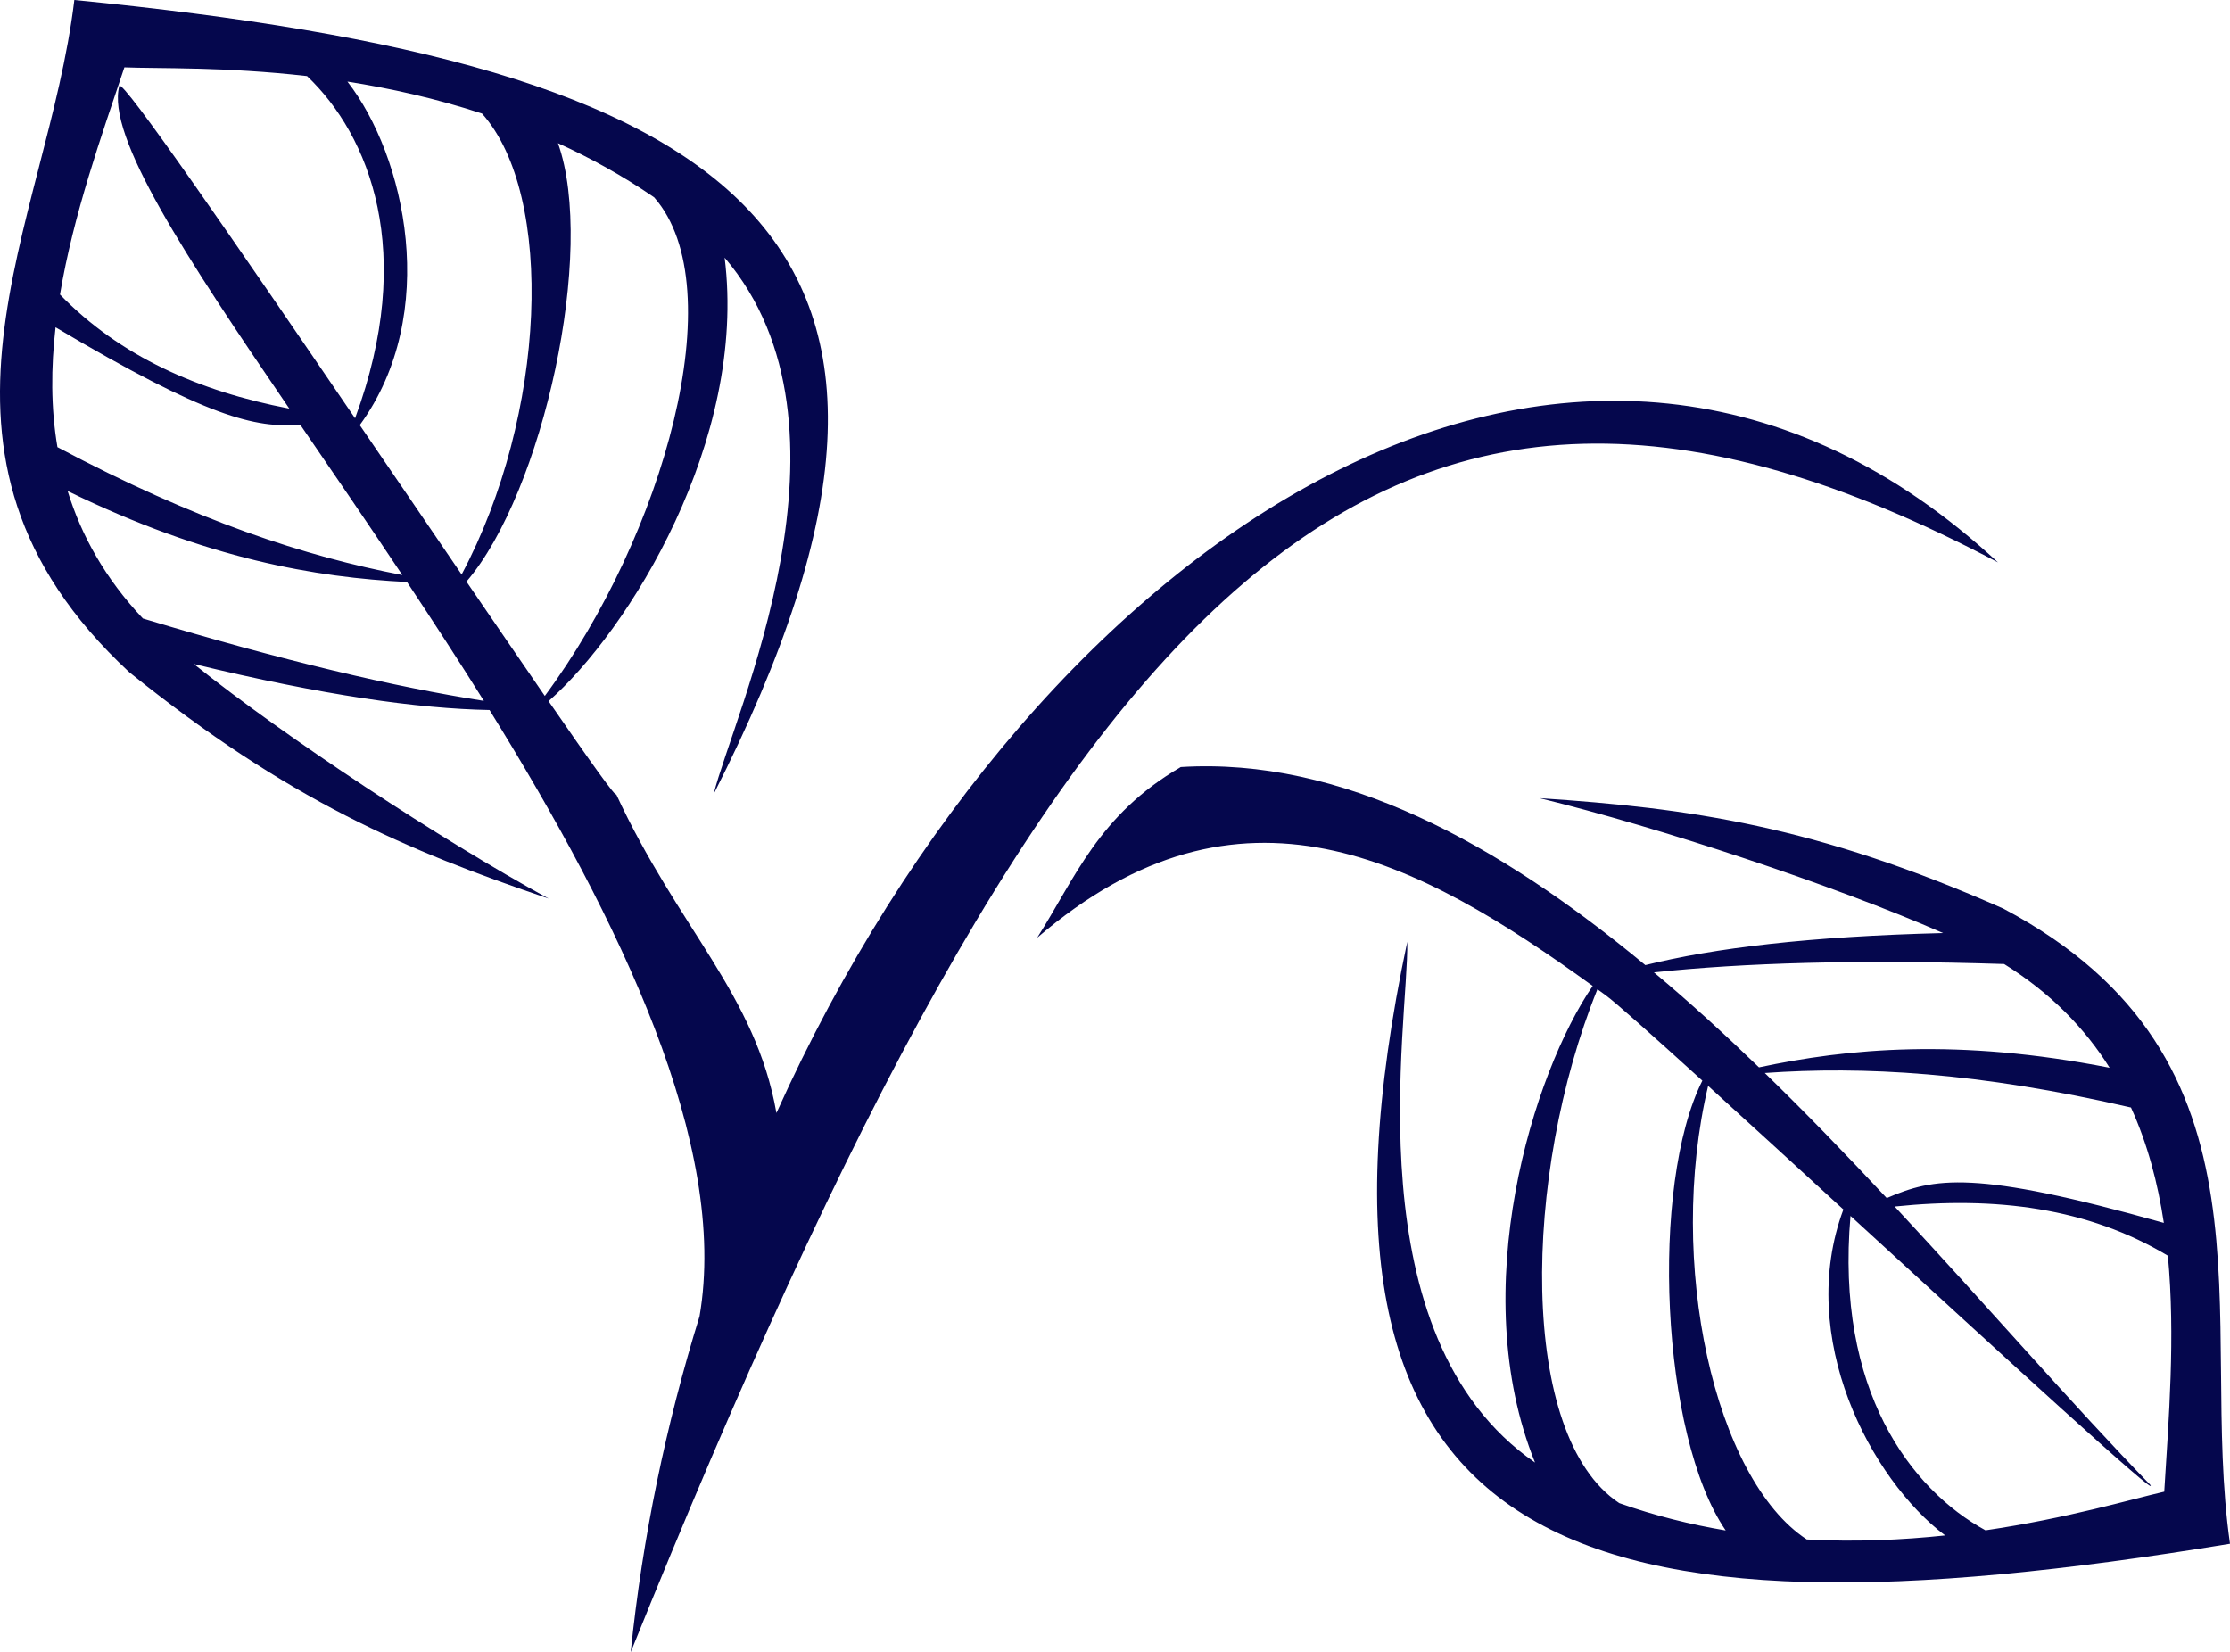
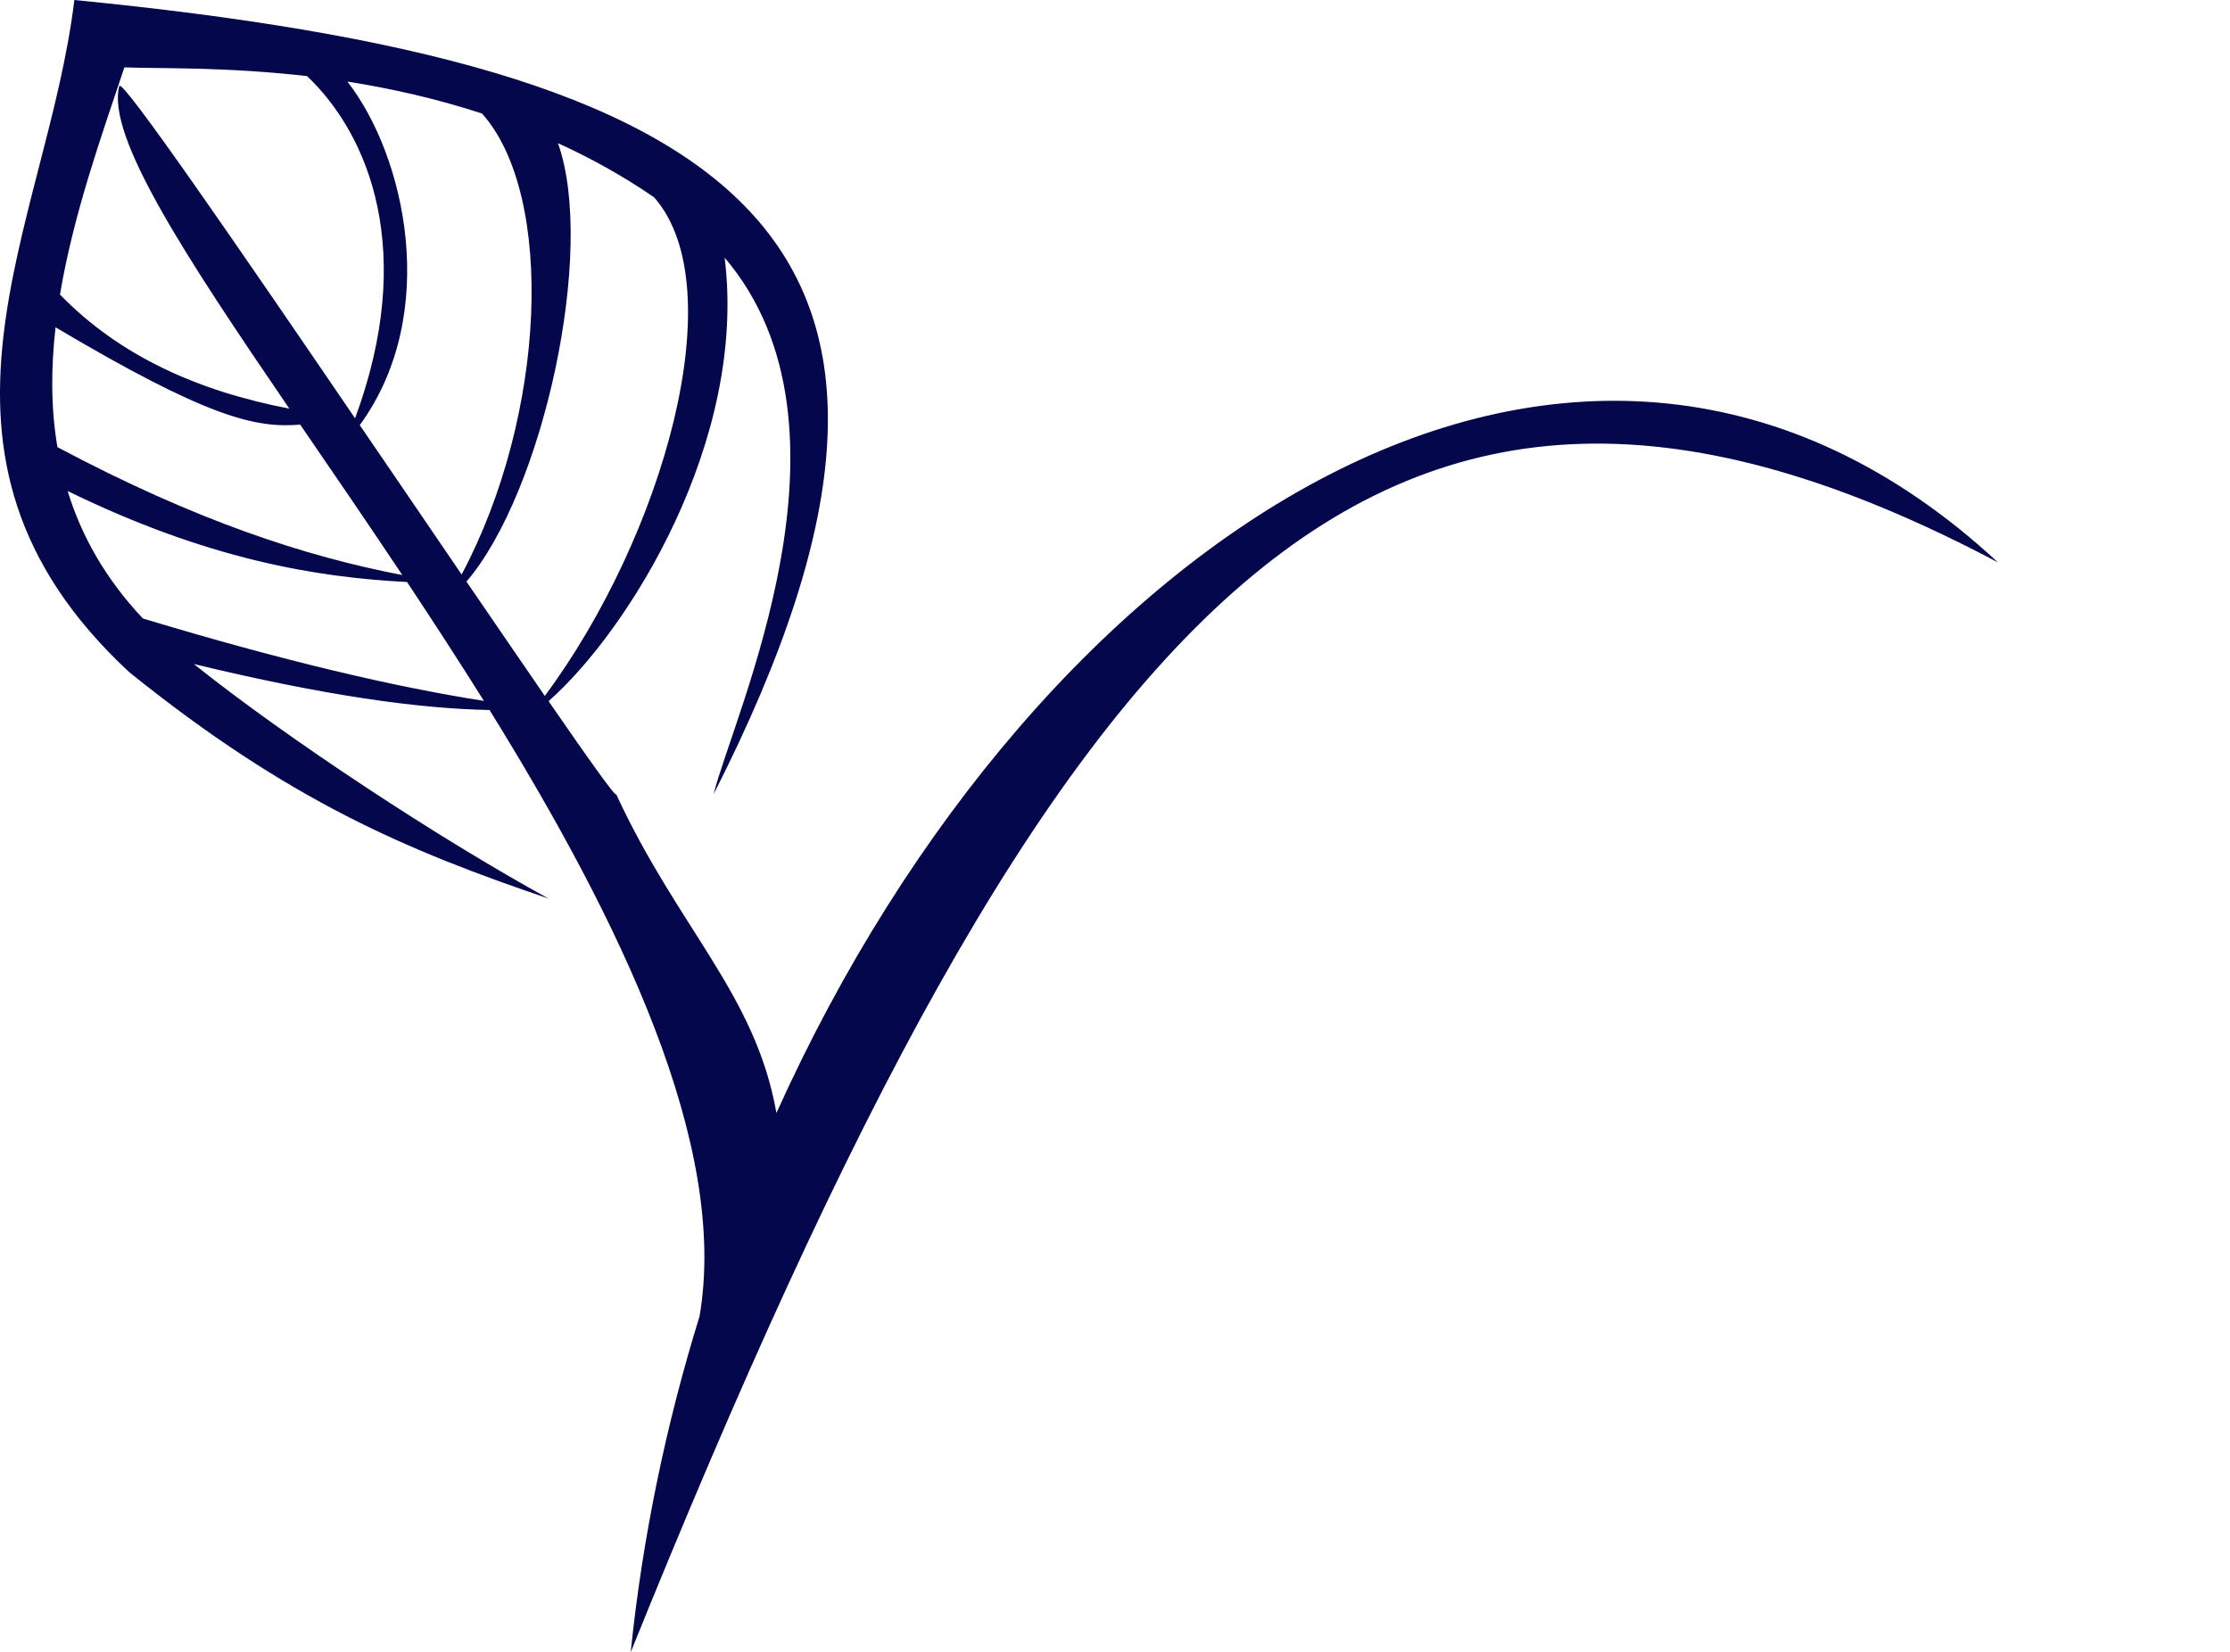
<svg xmlns="http://www.w3.org/2000/svg" id="Layer_2" data-name="Layer 2" viewBox="0 0 166.18 123.12">
  <defs>
    <style>
      .cls-1 {
        fill: #05074d;
      }
    </style>
  </defs>
  <g id="svg1">
    <g id="layer1">
      <g id="g21">
-         <path class="cls-1" d="m149.29,67.71c-13.97-6.18-23.39-7.49-34.55-8.23,8.94,2.18,21.91,6.48,30.06,10.05-9.95.25-17.03,1.11-22.19,2.39-10.96-9.09-22.66-15.5-34.62-14.76-6.16,3.59-7.87,8.29-10.7,12.72,15.13-13,28.34-5.84,41.4,3.59-4.43,6.46-9.5,22.65-4.3,35.52-13.67-9.44-9.4-32.83-9.52-38.81-9.74,45.94,12.43,52.92,61.31,44.86-2.4-16.79,4.31-36.1-16.89-47.33Zm9.5,14.82h.01c1.24,2.72,2,5.63,2.45,8.6-14.2-4-17.13-3.36-20.65-1.85-2.95-3.16-5.98-6.3-9.09-9.32,7.32-.52,15.91-.06,27.28,2.57Zm-9.44-10.69c3.47,2.16,6.02,4.79,7.86,7.73-11.32-2.22-19.52-1.44-26.13-.03-2.56-2.47-5.17-4.86-7.83-7.08,6.69-.71,15.16-.97,26.1-.62Zm-28.69,40.17s-.01-.01-.01-.01c-7.51-5-7.21-24.42-1.61-38.28.2.14.41.29.61.44.75.55,3.49,2.99,7.21,6.37-3.91,7.78-3.11,26.45,1.74,33.52-2.62-.44-5.28-1.1-7.94-2.04Zm13.98,2.71c-6.88-4.51-10.47-20.66-7.35-33.8,2.94,2.67,6.46,5.89,10.08,9.21-3.55,9.54,2.04,20.11,7.58,24.29-3.2.34-6.68.5-10.31.3Zm13.32-.68c-5.58-3.05-11.19-10.45-10.06-23.43,11.24,10.3,23.29,21.36,22.32,20.02-5.76-5.93-12.15-13.33-19.03-20.72,7.52-.78,14.42.1,20.35,3.66h.01c.57,6.03.06,12.21-.27,17.59-2.41.55-7.2,1.98-13.32,2.88Z" />
-       </g>
+         </g>
      <g id="g21-1">
        <path class="cls-1" d="m57.86,82.94c-1.56-8.86-7.32-13.75-11.95-23.77.08.39-1.93-2.42-5.03-6.92,5.96-5.25,14.82-19.42,13.12-33.05,10.78,12.66.61,34.17-.82,39.98C74.46,17.31,54.85,4.84,5.54,0c-2.02,16.84-13.49,33.76,4.09,50.09,11.9,9.58,20.67,13.28,31.25,16.87-8.06-4.41-19.49-11.92-26.44-17.48,9.66,2.34,16.72,3.33,22.04,3.43,9.76,15.75,17.84,32.45,15.65,45.18-2.49,8.04-4.25,16.45-5.13,25.03C79.15,43.53,102.6,17.41,148.89,41.91c-31.07-28.82-71.53-2.26-91.03,41.03ZM35.92,8.46c5.46,6.11,4.8,22.48-1.52,34.35-2.41-3.53-5-7.35-7.59-11.13,6.05-8.31,3.38-20.08-.92-25.6,3.18.5,6.58,1.25,10.03,2.38Zm-26.65-3.44c2.48.1,7.47-.05,13.61.65,4.65,4.42,8.16,13.11,3.58,25.5C17.62,18.2,9.06,5.76,8.89,6.41c-.98,3.73,4.92,12.69,12.67,24.04-6.77-1.3-12.62-3.9-17.09-8.5,1-5.98,3.09-11.82,4.8-16.93Zm-5.13,19.37c11.29,6.7,14.9,7.54,18.23,7.25,2.43,3.55,5.01,7.31,7.61,11.21-7.21-1.38-15.39-4.05-25.7-9.53-.5-2.94-.48-5.94-.14-8.93Zm6.51,21.7c-2.81-2.98-4.59-6.18-5.61-9.5,10.39,5.08,18.52,6.44,25.29,6.78,1.92,2.89,3.85,5.86,5.73,8.86-6.65-1.04-14.91-2.97-25.41-6.14Zm24.11-2.75c5.71-6.65,9.67-24.67,6.82-32.67,2.42,1.1,4.83,2.43,7.16,4.03l.02.02c5.9,6.74.69,25.2-8.16,37.14-1.69-2.45-3.68-5.37-5.84-8.52Z" />
      </g>
    </g>
  </g>
</svg>